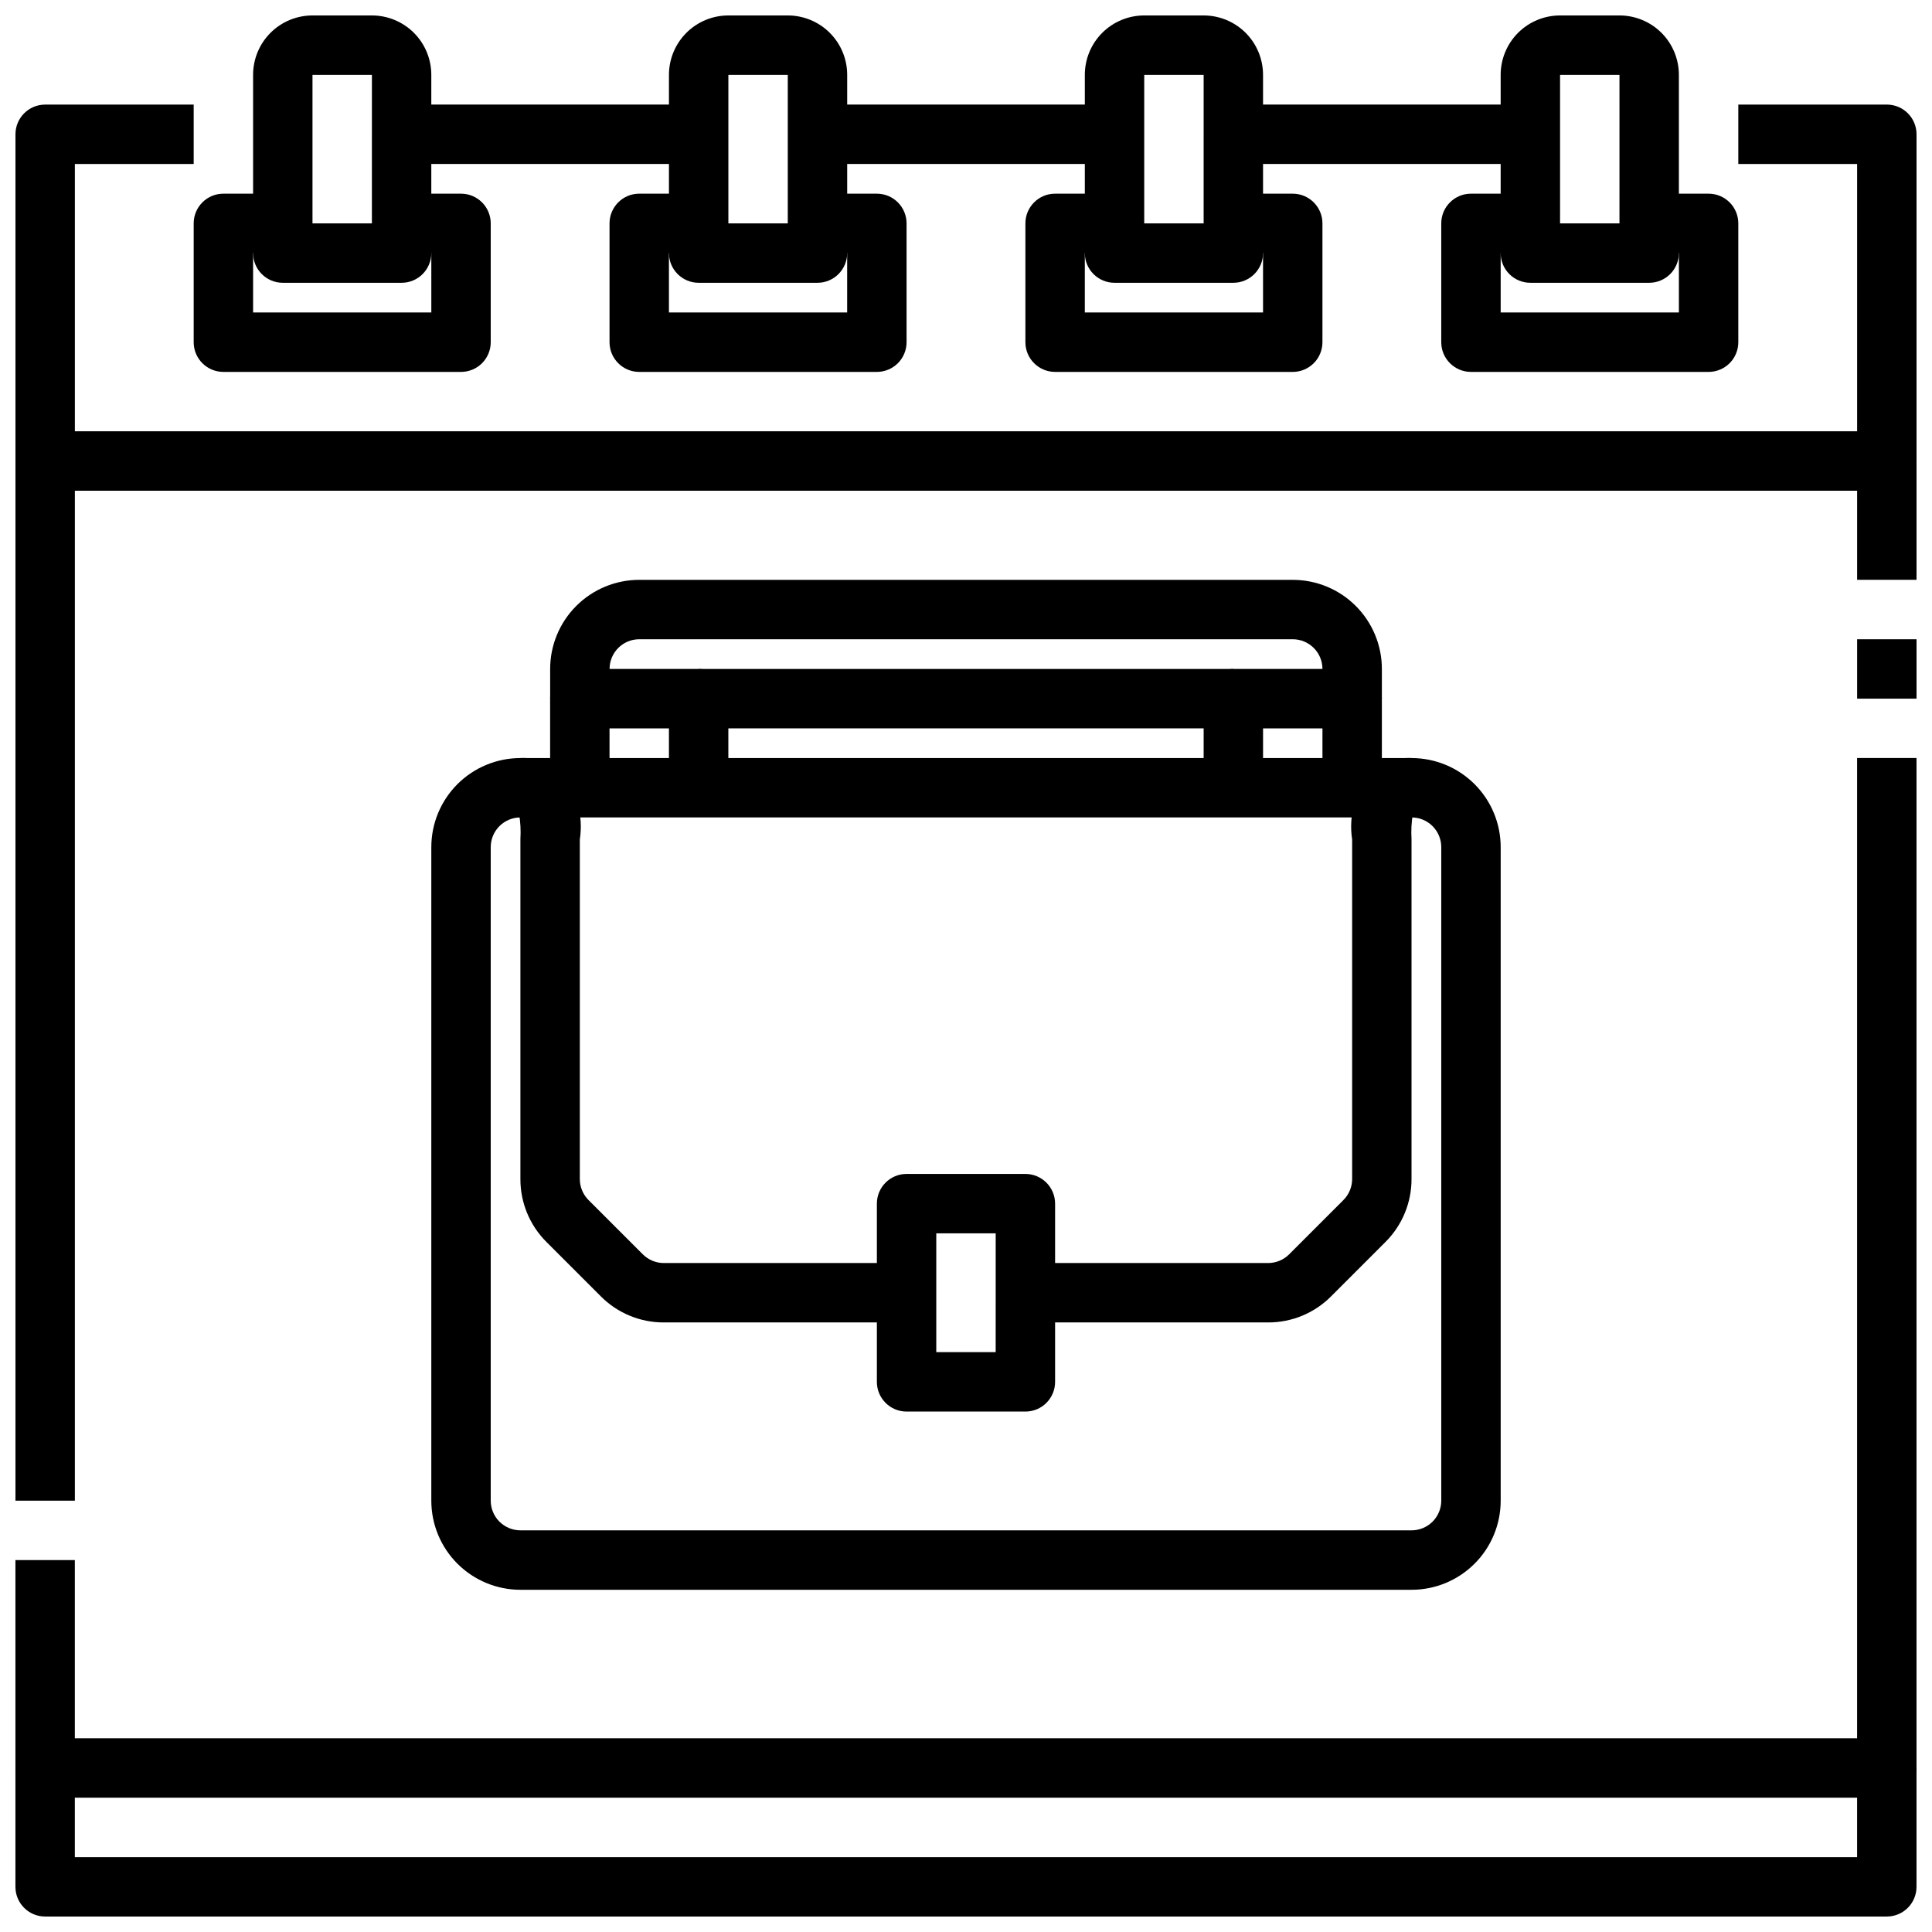
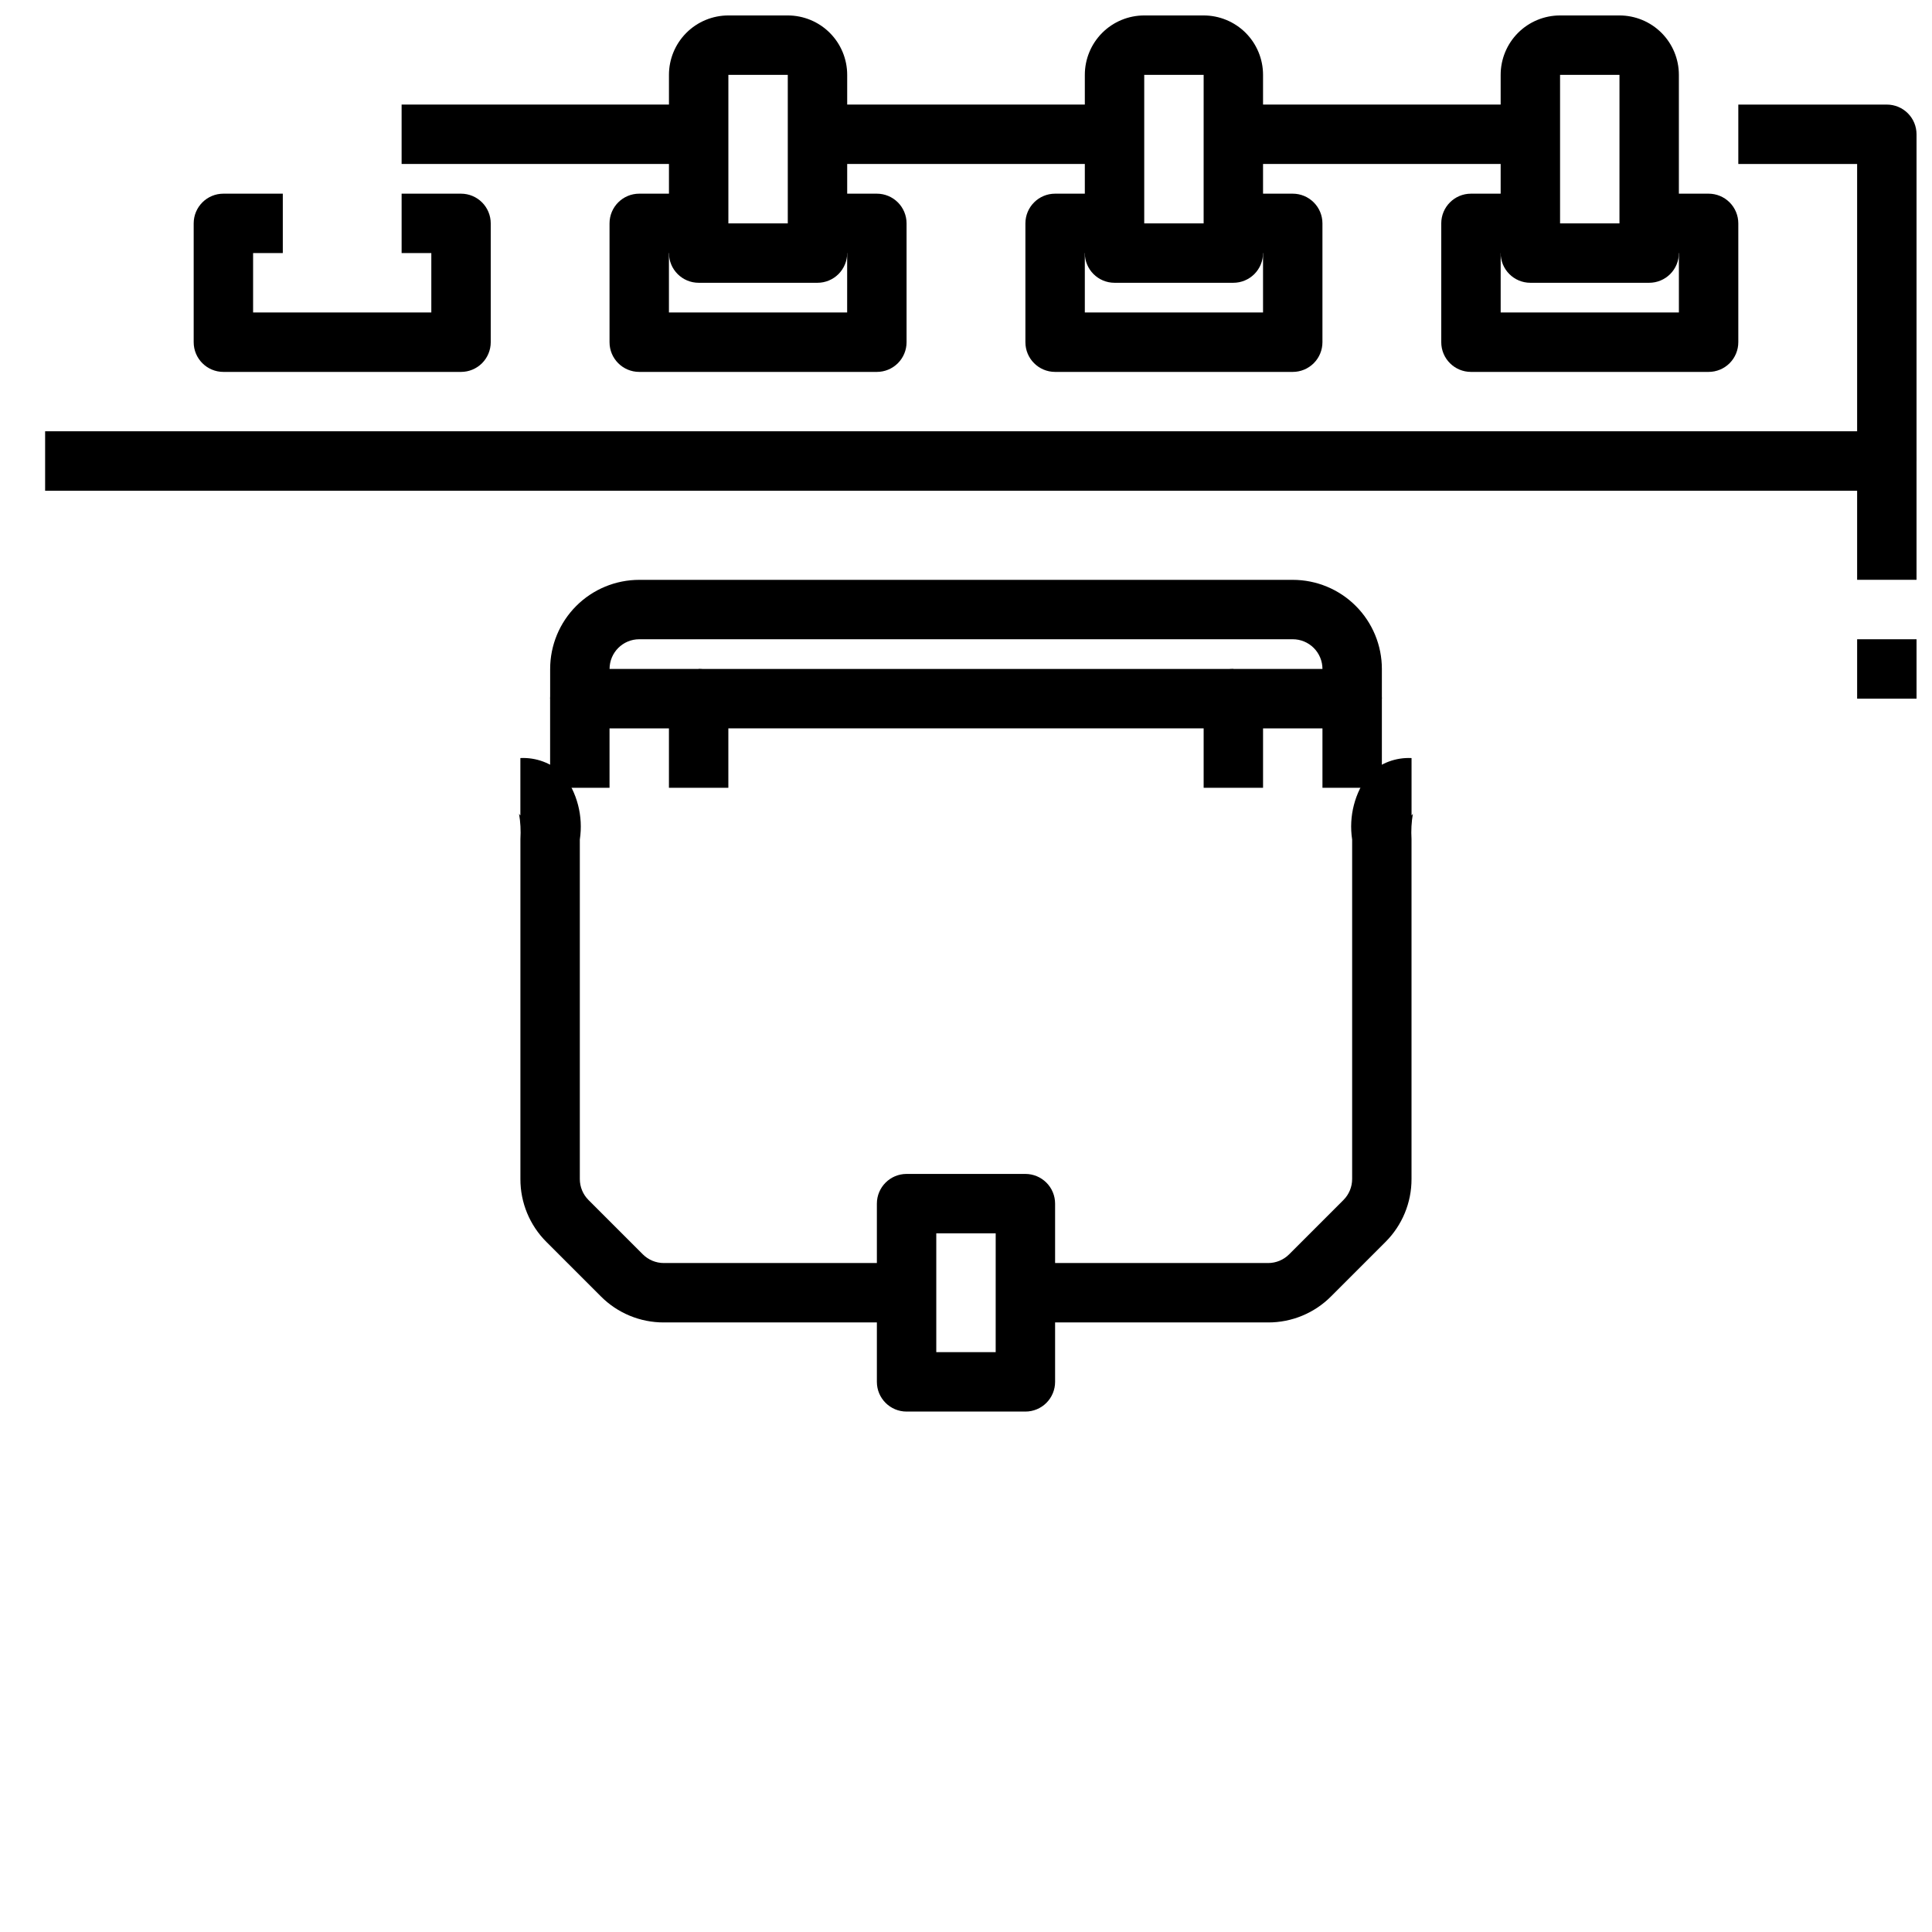
<svg xmlns="http://www.w3.org/2000/svg" width="800px" height="800px" version="1.1" viewBox="144 144 512 512">
  <defs>
    <clipPath id="j">
-       <path d="m148.09 344h503.81v277h-503.81z" />
-     </clipPath>
+       </clipPath>
    <clipPath id="h">
      <path d="m636 313h15.902v17h-15.902z" />
    </clipPath>
    <clipPath id="g">
      <path d="m155 258h496.9v40h-496.9z" />
    </clipPath>
    <clipPath id="f">
      <path d="m541 148.09h48v70.906h-48z" />
    </clipPath>
    <clipPath id="e">
      <path d="m211 148.09h48v70.906h-48z" />
    </clipPath>
    <clipPath id="d">
      <path d="m321 148.09h48v70.906h-48z" />
    </clipPath>
    <clipPath id="c">
      <path d="m431 148.09h48v70.906h-48z" />
    </clipPath>
    <clipPath id="b">
-       <path d="m148.09 171h47.906v371h-47.906z" />
-     </clipPath>
+       </clipPath>
    <clipPath id="a">
      <path d="m604 171h47.902v96h-47.902z" />
    </clipPath>
    <clipPath id="i">
-       <path d="m148.09 612h503.81v39.902h-503.81z" />
-     </clipPath>
+       </clipPath>
  </defs>
  <g clip-path="url(#j)">
    <path d="m644.03 620.41h-488.07c-4.348 0-7.871-3.523-7.871-7.871v-55.105h15.742v47.23l472.32 0.004v-259.78h15.742v267.65c0 2.09-0.828 4.09-2.305 5.566-1.477 1.477-3.481 2.305-5.566 2.305z" />
  </g>
  <g clip-path="url(#h)">
    <path d="m636.16 313.41h15.742v15.742h-15.742z" />
  </g>
  <g clip-path="url(#g)">
    <path d="m651.9 297.66h-15.742v-23.617h-480.2v-15.746h488.07c2.086 0 4.09 0.832 5.566 2.309 1.477 1.477 2.305 3.477 2.305 5.566z" />
  </g>
  <g clip-path="url(#f)">
    <path d="m581.05 218.94h-31.488c-4.348 0-7.871-3.523-7.871-7.871v-47.234c0-4.172 1.66-8.18 4.609-11.133 2.953-2.949 6.957-4.609 11.133-4.609h15.746c4.176 0 8.18 1.66 11.133 4.609 2.953 2.953 4.609 6.961 4.609 11.133v47.234c0 2.086-0.828 4.09-2.305 5.566-1.477 1.477-3.477 2.305-5.566 2.305zm-23.617-15.742h15.742l0.004-39.363h-15.746z" />
  </g>
  <g clip-path="url(#e)">
-     <path d="m250.43 218.94h-31.488c-4.348 0-7.871-3.523-7.871-7.871v-47.234c0-4.172 1.66-8.18 4.609-11.133 2.953-2.949 6.957-4.609 11.133-4.609h15.746c4.176 0 8.18 1.66 11.133 4.609 2.953 2.953 4.609 6.961 4.609 11.133v47.234c0 2.086-0.828 4.09-2.305 5.566-1.477 1.477-3.477 2.305-5.566 2.305zm-23.617-15.742h15.742l0.004-39.363h-15.746z" />
-   </g>
+     </g>
  <g clip-path="url(#d)">
    <path d="m360.64 218.94h-31.488c-4.348 0-7.871-3.523-7.871-7.871v-47.234c0-4.172 1.66-8.18 4.613-11.133 2.953-2.949 6.957-4.609 11.133-4.609h15.742c4.176 0 8.18 1.66 11.133 4.609 2.953 2.953 4.613 6.961 4.613 11.133v47.234c0 2.086-0.832 4.09-2.309 5.566-1.477 1.477-3.477 2.305-5.566 2.305zm-23.613-15.742h15.742v-39.363h-15.742z" />
  </g>
  <g clip-path="url(#c)">
    <path d="m470.85 218.94h-31.488c-4.348 0-7.871-3.523-7.871-7.871v-47.234c0-4.172 1.656-8.18 4.609-11.133 2.953-2.949 6.957-4.609 11.133-4.609h15.746c4.172 0 8.18 1.66 11.133 4.609 2.949 2.953 4.609 6.961 4.609 11.133v47.234c0 2.086-0.828 4.09-2.305 5.566-1.477 1.477-3.481 2.305-5.566 2.305zm-23.617-15.742h15.742l0.004-39.363h-15.746z" />
  </g>
  <g clip-path="url(#b)">
    <path d="m163.84 541.7h-15.742v-362.11c0-4.348 3.523-7.871 7.871-7.871h39.359v15.742h-31.488z" />
  </g>
  <g clip-path="url(#a)">
    <path d="m651.9 266.18h-15.742v-78.723h-31.488v-15.742h39.359c2.086 0 4.09 0.828 5.566 2.305 1.477 1.477 2.305 3.477 2.305 5.566z" />
  </g>
  <g clip-path="url(#i)">
    <path d="m644.03 651.9h-488.07c-4.348 0-7.871-3.523-7.871-7.871v-31.488h15.742v23.617h472.32v-23.617h15.742v31.488c0 2.086-0.828 4.09-2.305 5.566-1.477 1.477-3.481 2.305-5.566 2.305z" />
  </g>
  <path d="m596.8 242.56h-62.977c-4.348 0-7.875-3.523-7.875-7.871v-31.488c0-4.348 3.527-7.875 7.875-7.875h15.742v15.746h-7.871v15.742h47.23v-15.742h-7.871v-15.746h15.746c2.086 0 4.09 0.832 5.566 2.309 1.473 1.477 2.305 3.477 2.305 5.566v31.488c0 2.086-0.832 4.09-2.305 5.566-1.477 1.477-3.481 2.305-5.566 2.305z" />
  <path d="m486.59 242.56h-62.977c-4.348 0-7.871-3.523-7.871-7.871v-31.488c0-4.348 3.523-7.875 7.871-7.875h15.742l0.004 15.746h-7.871v15.742h47.23v-15.742h-7.871v-15.746h15.742c2.09 0 4.09 0.832 5.566 2.309 1.477 1.477 2.305 3.477 2.305 5.566v31.488c0 2.086-0.828 4.09-2.305 5.566-1.477 1.477-3.477 2.305-5.566 2.305z" />
  <path d="m376.38 242.56h-62.977c-4.348 0-7.871-3.523-7.871-7.871v-31.488c0-4.348 3.523-7.875 7.871-7.875h15.742v15.746h-7.871v15.742h47.23l0.004-15.742h-7.875v-15.746h15.746c2.086 0 4.09 0.832 5.566 2.309 1.477 1.477 2.305 3.477 2.305 5.566v31.488c0 2.086-0.828 4.09-2.305 5.566-1.477 1.477-3.481 2.305-5.566 2.305z" />
  <path d="m266.18 242.56h-62.977c-4.348 0-7.875-3.523-7.875-7.871v-31.488c0-4.348 3.527-7.875 7.875-7.875h15.742v15.746h-7.871v15.742h47.23v-15.742h-7.871v-15.746h15.746c2.086 0 4.09 0.832 5.566 2.309 1.473 1.477 2.305 3.477 2.305 5.566v31.488c0 2.086-0.832 4.09-2.305 5.566-1.477 1.477-3.481 2.305-5.566 2.305z" />
  <path d="m250.43 171.71h78.719v15.742h-78.719z" />
  <path d="m360.64 171.71h78.719v15.742h-78.719z" />
  <path d="m470.85 171.71h78.719v15.742h-78.719z" />
-   <path d="m518.08 565.31h-236.16c-6.262 0-12.27-2.488-16.699-6.918-4.43-4.43-6.918-10.438-6.918-16.699v-173.18c0-6.266 2.488-12.273 6.918-16.699 4.43-4.43 10.438-6.918 16.699-6.918h236.16c6.266 0 12.27 2.488 16.699 6.918 4.43 4.426 6.918 10.434 6.918 16.699v173.18c0 6.262-2.488 12.27-6.918 16.699-4.43 4.43-10.434 6.918-16.699 6.918zm-236.16-204.68c-4.348 0-7.871 3.527-7.871 7.875v173.18c0 2.086 0.828 4.09 2.305 5.566 1.477 1.477 3.481 2.305 5.566 2.305h236.16c2.09 0 4.09-0.828 5.566-2.305 1.477-1.477 2.305-3.481 2.305-5.566v-173.18c0-2.09-0.828-4.09-2.305-5.566-1.477-1.477-3.477-2.309-5.566-2.309z" />
  <path d="m384.25 494.46h-64.328c-6.269 0.02-12.281-2.473-16.699-6.918l-14.391-14.391c-4.445-4.418-6.938-10.43-6.918-16.695v-90.086c0.137-2.258 0.016-4.519-0.363-6.75 0.09 0.188 0.211 0.359 0.355 0.504v-15.23c4.156-0.203 8.215 1.309 11.227 4.18 3.832 4.938 5.469 11.234 4.527 17.414v89.969c0 2.086 0.828 4.09 2.305 5.566l14.391 14.391c1.477 1.473 3.477 2.305 5.566 2.305h64.328z" />
  <path d="m480.07 494.46h-64.332v-15.742h64.332c2.086 0 4.09-0.832 5.562-2.305l14.391-14.391c1.477-1.477 2.309-3.481 2.309-5.566v-89.969c-0.945-6.18 0.691-12.477 4.523-17.414 3.012-2.871 7.066-4.379 11.219-4.18v15.23c0.145-0.145 0.266-0.316 0.355-0.504-0.375 2.231-0.5 4.492-0.363 6.75v90.086c0.016 6.266-2.477 12.277-6.918 16.695l-14.391 14.391c-4.414 4.445-10.426 6.938-16.688 6.918z" />
  <path d="m415.74 518.08h-31.488c-4.348 0-7.871-3.523-7.871-7.871v-47.23c0-4.348 3.523-7.875 7.871-7.875h31.488c2.09 0 4.09 0.832 5.566 2.309 1.477 1.473 2.305 3.477 2.305 5.566v47.23c0 2.086-0.828 4.09-2.305 5.566-1.477 1.477-3.477 2.305-5.566 2.305zm-23.617-15.742h15.742l0.004-31.488h-15.746z" />
  <path d="m510.21 352.77h-15.746v-15.742h-15.742v15.742h-15.742v-23.617c0-4.348 3.523-7.871 7.871-7.871h31.488c2.086 0 4.09 0.832 5.566 2.305 1.477 1.477 2.305 3.481 2.305 5.566z" />
  <path d="m337.02 352.77h-15.746v-15.742h-15.742v15.742h-15.746v-23.617c0-4.348 3.527-7.871 7.875-7.871h31.488-0.004c2.09 0 4.094 0.832 5.566 2.305 1.477 1.477 2.309 3.481 2.309 5.566z" />
  <path d="m510.21 329.15h-15.746v-7.871c0-2.086-0.828-4.09-2.305-5.566-1.477-1.477-3.477-2.305-5.566-2.305h-173.18c-4.348 0-7.871 3.523-7.871 7.871v7.871h-15.746v-7.871c0-6.262 2.488-12.27 6.918-16.699 4.43-4.43 10.438-6.914 16.699-6.914h173.18c6.266 0 12.27 2.484 16.699 6.914 4.43 4.43 6.918 10.438 6.918 16.699z" />
  <path d="m329.15 321.28h141.7v15.742h-141.7z" />
</svg>